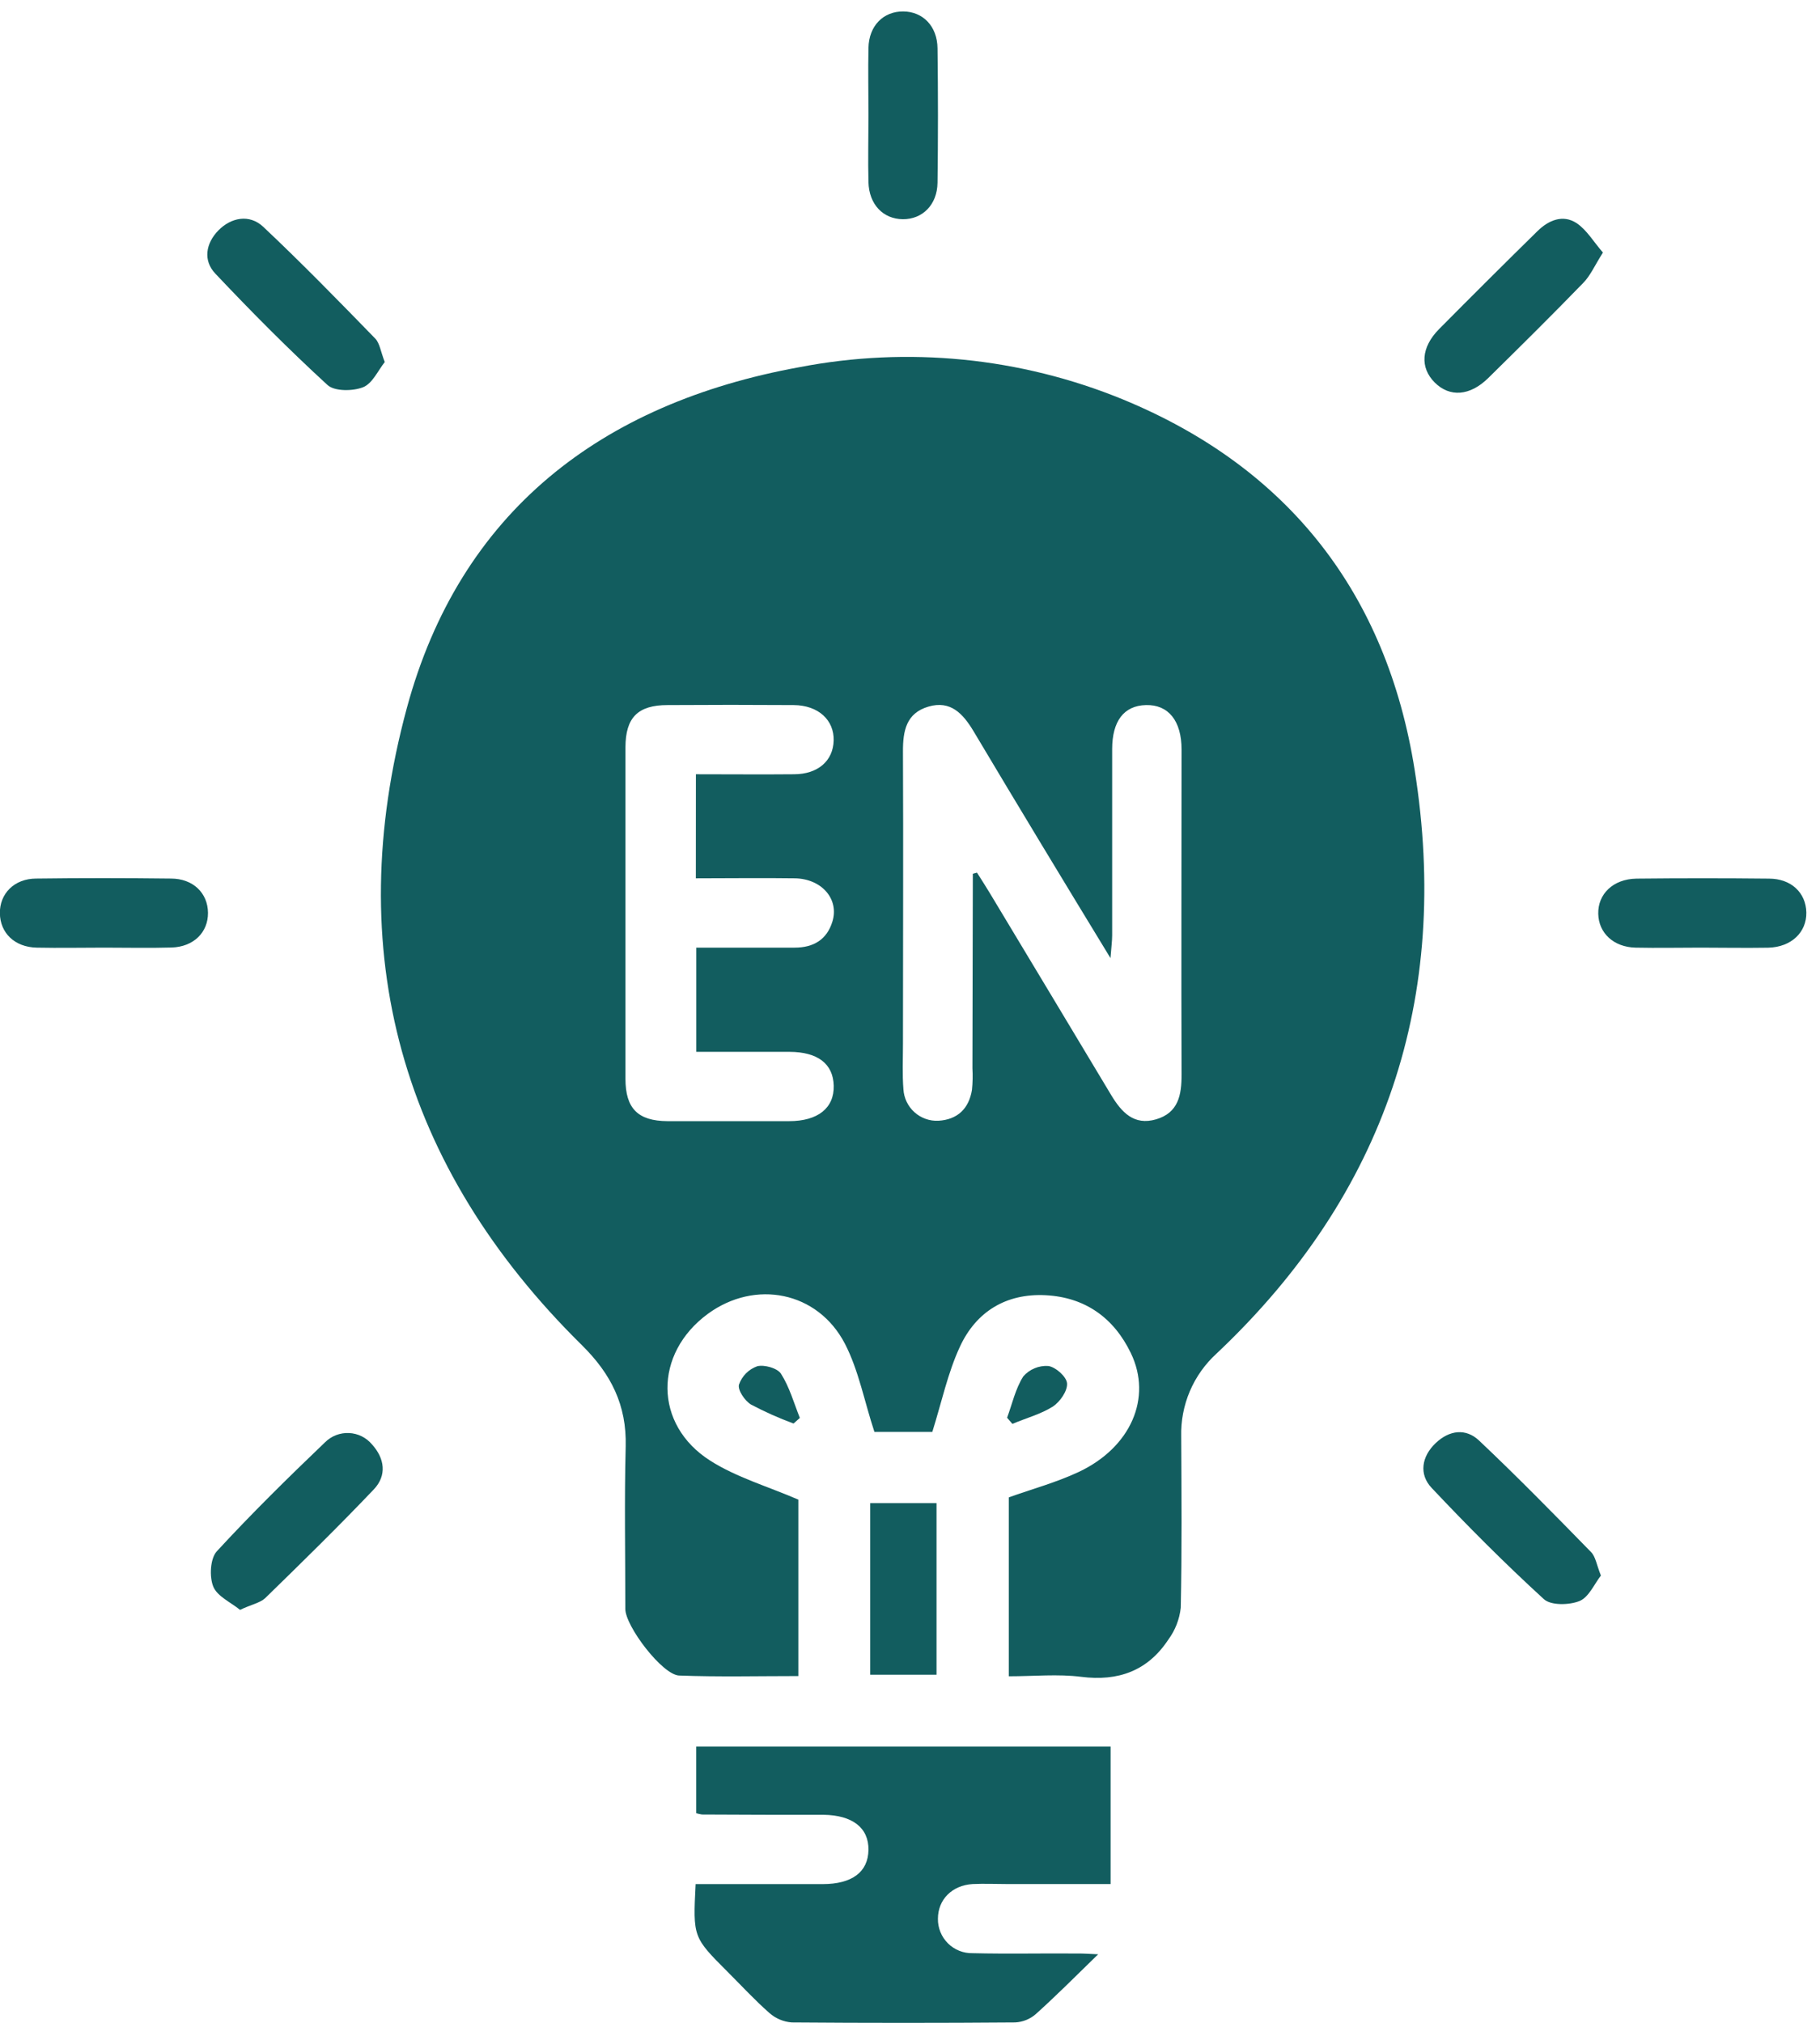
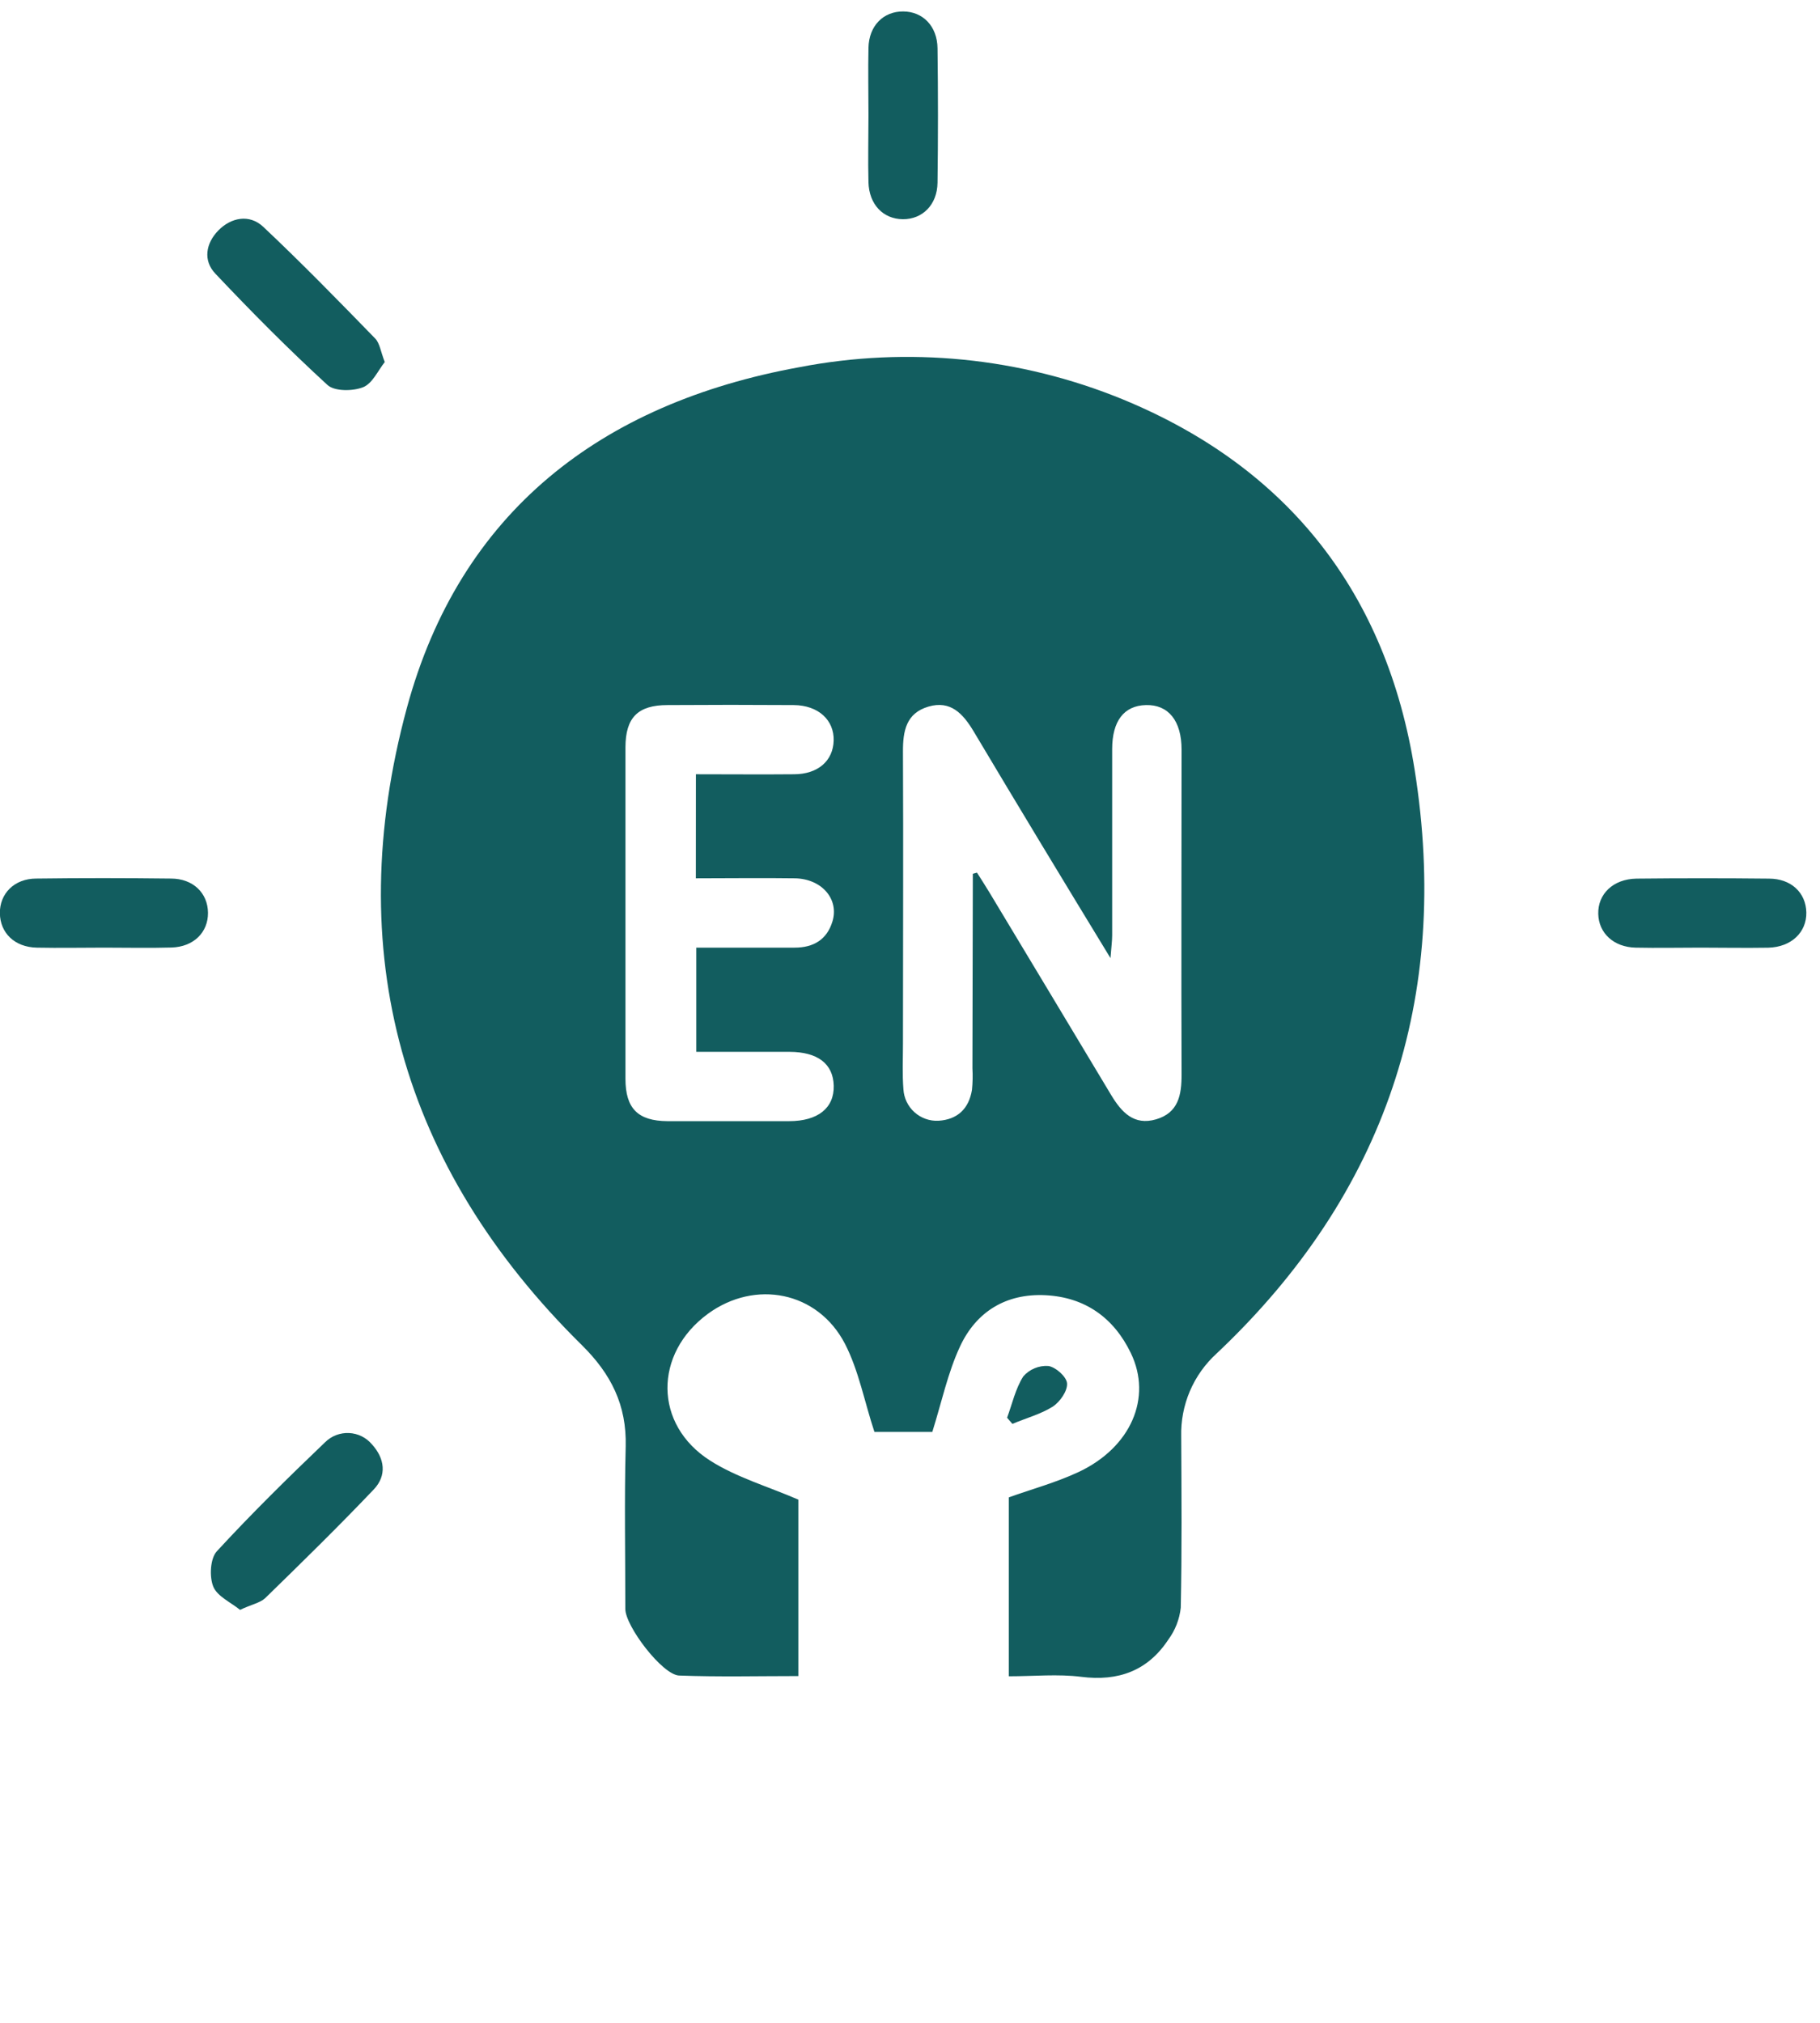
<svg xmlns="http://www.w3.org/2000/svg" width="90" height="100" viewBox="0 0 90 100" fill="none">
  <g clip-path="url(#clip0_1169_771)">
    <path d="M46.103 70.788H43.241C42.748 69.3 42.465 67.754 41.787 66.438C40.441 63.838 37.341 63.24 35.002 64.952C32.326 66.918 32.318 70.425 35.12 72.208C36.417 73.033 37.957 73.479 39.479 74.135V82.857C37.49 82.857 35.535 82.905 33.583 82.831C32.758 82.802 30.923 80.395 30.923 79.539C30.923 76.863 30.872 74.18 30.941 71.504C30.992 69.466 30.222 67.926 28.771 66.495C19.828 57.678 16.863 47.03 20.117 35.007C22.748 25.292 29.735 19.939 39.511 18.156C44.89 17.115 50.456 17.667 55.526 19.745C63.751 23.131 68.579 29.38 69.956 38.065C71.743 49.308 68.525 59.021 60.164 66.91C59.594 67.428 59.142 68.063 58.84 68.771C58.538 69.48 58.392 70.245 58.412 71.015C58.426 73.837 58.449 76.657 58.389 79.479C58.327 80.05 58.114 80.594 57.774 81.056C56.755 82.596 55.306 83.129 53.46 82.894C52.315 82.748 51.118 82.868 49.885 82.868V74.023C51.03 73.614 52.235 73.287 53.345 72.766C55.922 71.553 56.986 69.1 55.922 66.893C55.083 65.149 53.66 64.13 51.708 64.03C49.756 63.93 48.273 64.84 47.471 66.569C46.867 67.869 46.57 69.3 46.103 70.788ZM48.107 43.197L48.313 43.14C48.519 43.466 48.731 43.792 48.931 44.124C50.935 47.456 52.939 50.782 54.943 54.126C55.461 54.985 56.073 55.657 57.172 55.334C58.272 55.01 58.432 54.132 58.429 53.121C58.409 47.766 58.429 42.413 58.429 37.057C58.429 35.626 57.774 34.83 56.672 34.856C55.569 34.881 55 35.657 54.997 37.028C54.997 40.097 54.997 43.168 54.997 46.237C54.997 46.523 54.954 46.824 54.914 47.365C52.541 43.472 50.328 39.816 48.138 36.141C47.62 35.282 47.008 34.609 45.909 34.933C44.809 35.256 44.649 36.138 44.652 37.148C44.675 41.966 44.652 46.786 44.652 51.604C44.652 52.354 44.615 53.107 44.675 53.851C44.701 54.286 44.897 54.693 45.221 54.984C45.545 55.275 45.971 55.427 46.407 55.405C47.351 55.348 47.912 54.807 48.064 53.88C48.1 53.525 48.108 53.168 48.087 52.812L48.107 43.197ZM34.413 38.276C36.11 38.276 37.685 38.291 39.259 38.276C40.45 38.276 41.2 37.609 41.225 36.608C41.251 35.606 40.481 34.864 39.239 34.856C37.165 34.842 35.09 34.842 33.016 34.856C31.542 34.856 30.932 35.471 30.929 36.945C30.929 42.407 30.929 47.868 30.929 53.327C30.929 54.801 31.545 55.414 33.007 55.425C35.011 55.425 37.015 55.425 39.019 55.425C40.45 55.425 41.254 54.773 41.228 53.676C41.203 52.58 40.424 52.005 39.053 51.999C37.524 51.999 35.996 51.999 34.43 51.999V46.847C36.096 46.847 37.699 46.847 39.296 46.847C40.229 46.847 40.891 46.452 41.165 45.553C41.503 44.442 40.63 43.44 39.302 43.42C37.673 43.397 36.042 43.42 34.41 43.42L34.413 38.276Z" fill="#125D5F" />
-     <path d="M54.304 96.611C53.134 97.756 52.203 98.683 51.221 99.568C50.937 99.815 50.579 99.96 50.202 99.98C46.517 100.009 42.832 100.009 39.147 99.98C38.739 99.948 38.352 99.783 38.045 99.511C37.321 98.875 36.666 98.162 35.984 97.481C34.267 95.764 34.267 95.764 34.399 93.142H36.92C38.171 93.142 39.422 93.142 40.676 93.142C42.136 93.142 42.929 92.543 42.946 91.453C42.963 90.362 42.159 89.735 40.725 89.715C38.721 89.715 36.717 89.715 34.713 89.701C34.616 89.688 34.52 89.666 34.427 89.635V86.343H54.92V93.139H49.816C49.243 93.139 48.671 93.113 48.098 93.139C47.077 93.202 46.381 93.906 46.381 94.856C46.378 95.082 46.42 95.306 46.506 95.515C46.591 95.724 46.718 95.913 46.878 96.072C47.038 96.231 47.229 96.355 47.439 96.439C47.648 96.522 47.873 96.562 48.098 96.557C49.85 96.6 51.605 96.557 53.357 96.574C53.56 96.571 53.766 96.588 54.304 96.611Z" fill="#125D5F" />
    <path d="M19.027 17.898C18.698 18.308 18.418 18.96 17.954 19.143C17.444 19.344 16.543 19.352 16.194 19.032C14.273 17.271 12.435 15.419 10.646 13.524C10.036 12.88 10.171 12.033 10.798 11.392C11.425 10.751 12.332 10.57 13.016 11.211C14.914 12.998 16.737 14.867 18.552 16.733C18.778 16.962 18.821 17.372 19.027 17.898Z" fill="#125D5F" />
-     <path d="M79.266 12.485C78.859 13.124 78.645 13.63 78.29 13.988C76.747 15.58 75.172 17.137 73.592 18.691C72.685 19.581 71.686 19.647 70.947 18.909C70.209 18.17 70.272 17.171 71.162 16.27C72.771 14.646 74.393 13.031 76.028 11.426C76.578 10.885 77.288 10.585 77.969 11.034C78.467 11.369 78.808 11.959 79.266 12.485Z" fill="#125D5F" />
    <path d="M11.871 79.585C11.422 79.218 10.749 78.921 10.549 78.44C10.348 77.959 10.391 77.052 10.72 76.691C12.438 74.825 14.247 73.047 16.079 71.295C16.234 71.142 16.419 71.023 16.622 70.945C16.825 70.868 17.041 70.832 17.259 70.843C17.476 70.852 17.689 70.907 17.884 71.003C18.079 71.099 18.252 71.235 18.392 71.401C19.03 72.102 19.136 72.944 18.486 73.628C16.74 75.463 14.928 77.237 13.111 79.007C12.85 79.247 12.424 79.319 11.871 79.585Z" fill="#125D5F" />
-     <path d="M79.166 77.888C78.843 78.3 78.57 78.958 78.11 79.147C77.603 79.353 76.696 79.373 76.349 79.058C74.426 77.301 72.582 75.451 70.796 73.556C70.152 72.875 70.306 71.996 70.991 71.344C71.675 70.691 72.488 70.602 73.135 71.209C75.03 72.998 76.856 74.862 78.676 76.725C78.903 76.951 78.951 77.355 79.166 77.888Z" fill="#125D5F" />
    <path d="M42.946 5.69C42.946 4.582 42.923 3.474 42.946 2.369C42.969 1.264 43.691 0.56 44.664 0.566C45.637 0.572 46.35 1.293 46.361 2.392C46.39 4.606 46.39 6.82 46.361 9.033C46.347 10.124 45.614 10.845 44.644 10.837C43.673 10.828 42.975 10.107 42.946 9.01C42.918 7.914 42.946 6.798 42.946 5.69Z" fill="#125D5F" />
    <path d="M5.147 46.847C4.039 46.847 2.928 46.87 1.821 46.847C0.713 46.824 0.009 46.114 -0.006 45.149C-0.02 44.185 0.701 43.432 1.795 43.432C4.013 43.403 6.235 43.406 8.453 43.432C9.552 43.432 10.276 44.153 10.285 45.123C10.294 46.094 9.572 46.809 8.482 46.841C7.391 46.873 6.269 46.847 5.147 46.847Z" fill="#125D5F" />
    <path d="M84.103 46.847C83.03 46.847 81.956 46.87 80.883 46.847C79.809 46.824 79.054 46.14 79.034 45.172C79.014 44.205 79.758 43.455 80.926 43.435C83.109 43.412 85.292 43.412 87.475 43.435C88.58 43.435 89.304 44.139 89.324 45.106C89.344 46.074 88.594 46.824 87.432 46.85C86.324 46.867 85.214 46.85 84.103 46.847Z" fill="#125D5F" />
-     <path d="M43.031 74.309H46.312V82.791H43.031V74.309Z" fill="#125D5F" />
-     <path d="M39.241 70.373C38.52 70.108 37.817 69.794 37.137 69.434C36.831 69.248 36.473 68.722 36.542 68.45C36.615 68.241 36.733 68.052 36.889 67.894C37.044 67.738 37.233 67.617 37.441 67.542C37.793 67.451 38.445 67.634 38.623 67.915C39.041 68.573 39.255 69.346 39.553 70.096L39.241 70.373Z" fill="#125D5F" />
    <path d="M49.801 70.087C50.056 69.397 50.213 68.656 50.602 68.043C50.755 67.868 50.945 67.731 51.159 67.642C51.373 67.552 51.605 67.513 51.836 67.528C52.2 67.577 52.743 68.058 52.766 68.387C52.795 68.759 52.42 69.297 52.068 69.532C51.461 69.915 50.737 70.104 50.064 70.391L49.801 70.087Z" fill="#125D5F" />
  </g>
  <defs>
    <clipPath id="clip0_1169_771">
      <rect width="89.327" height="99.434" fill="white" transform="translate(0 0.566)" />
    </clipPath>
  </defs>
</svg>